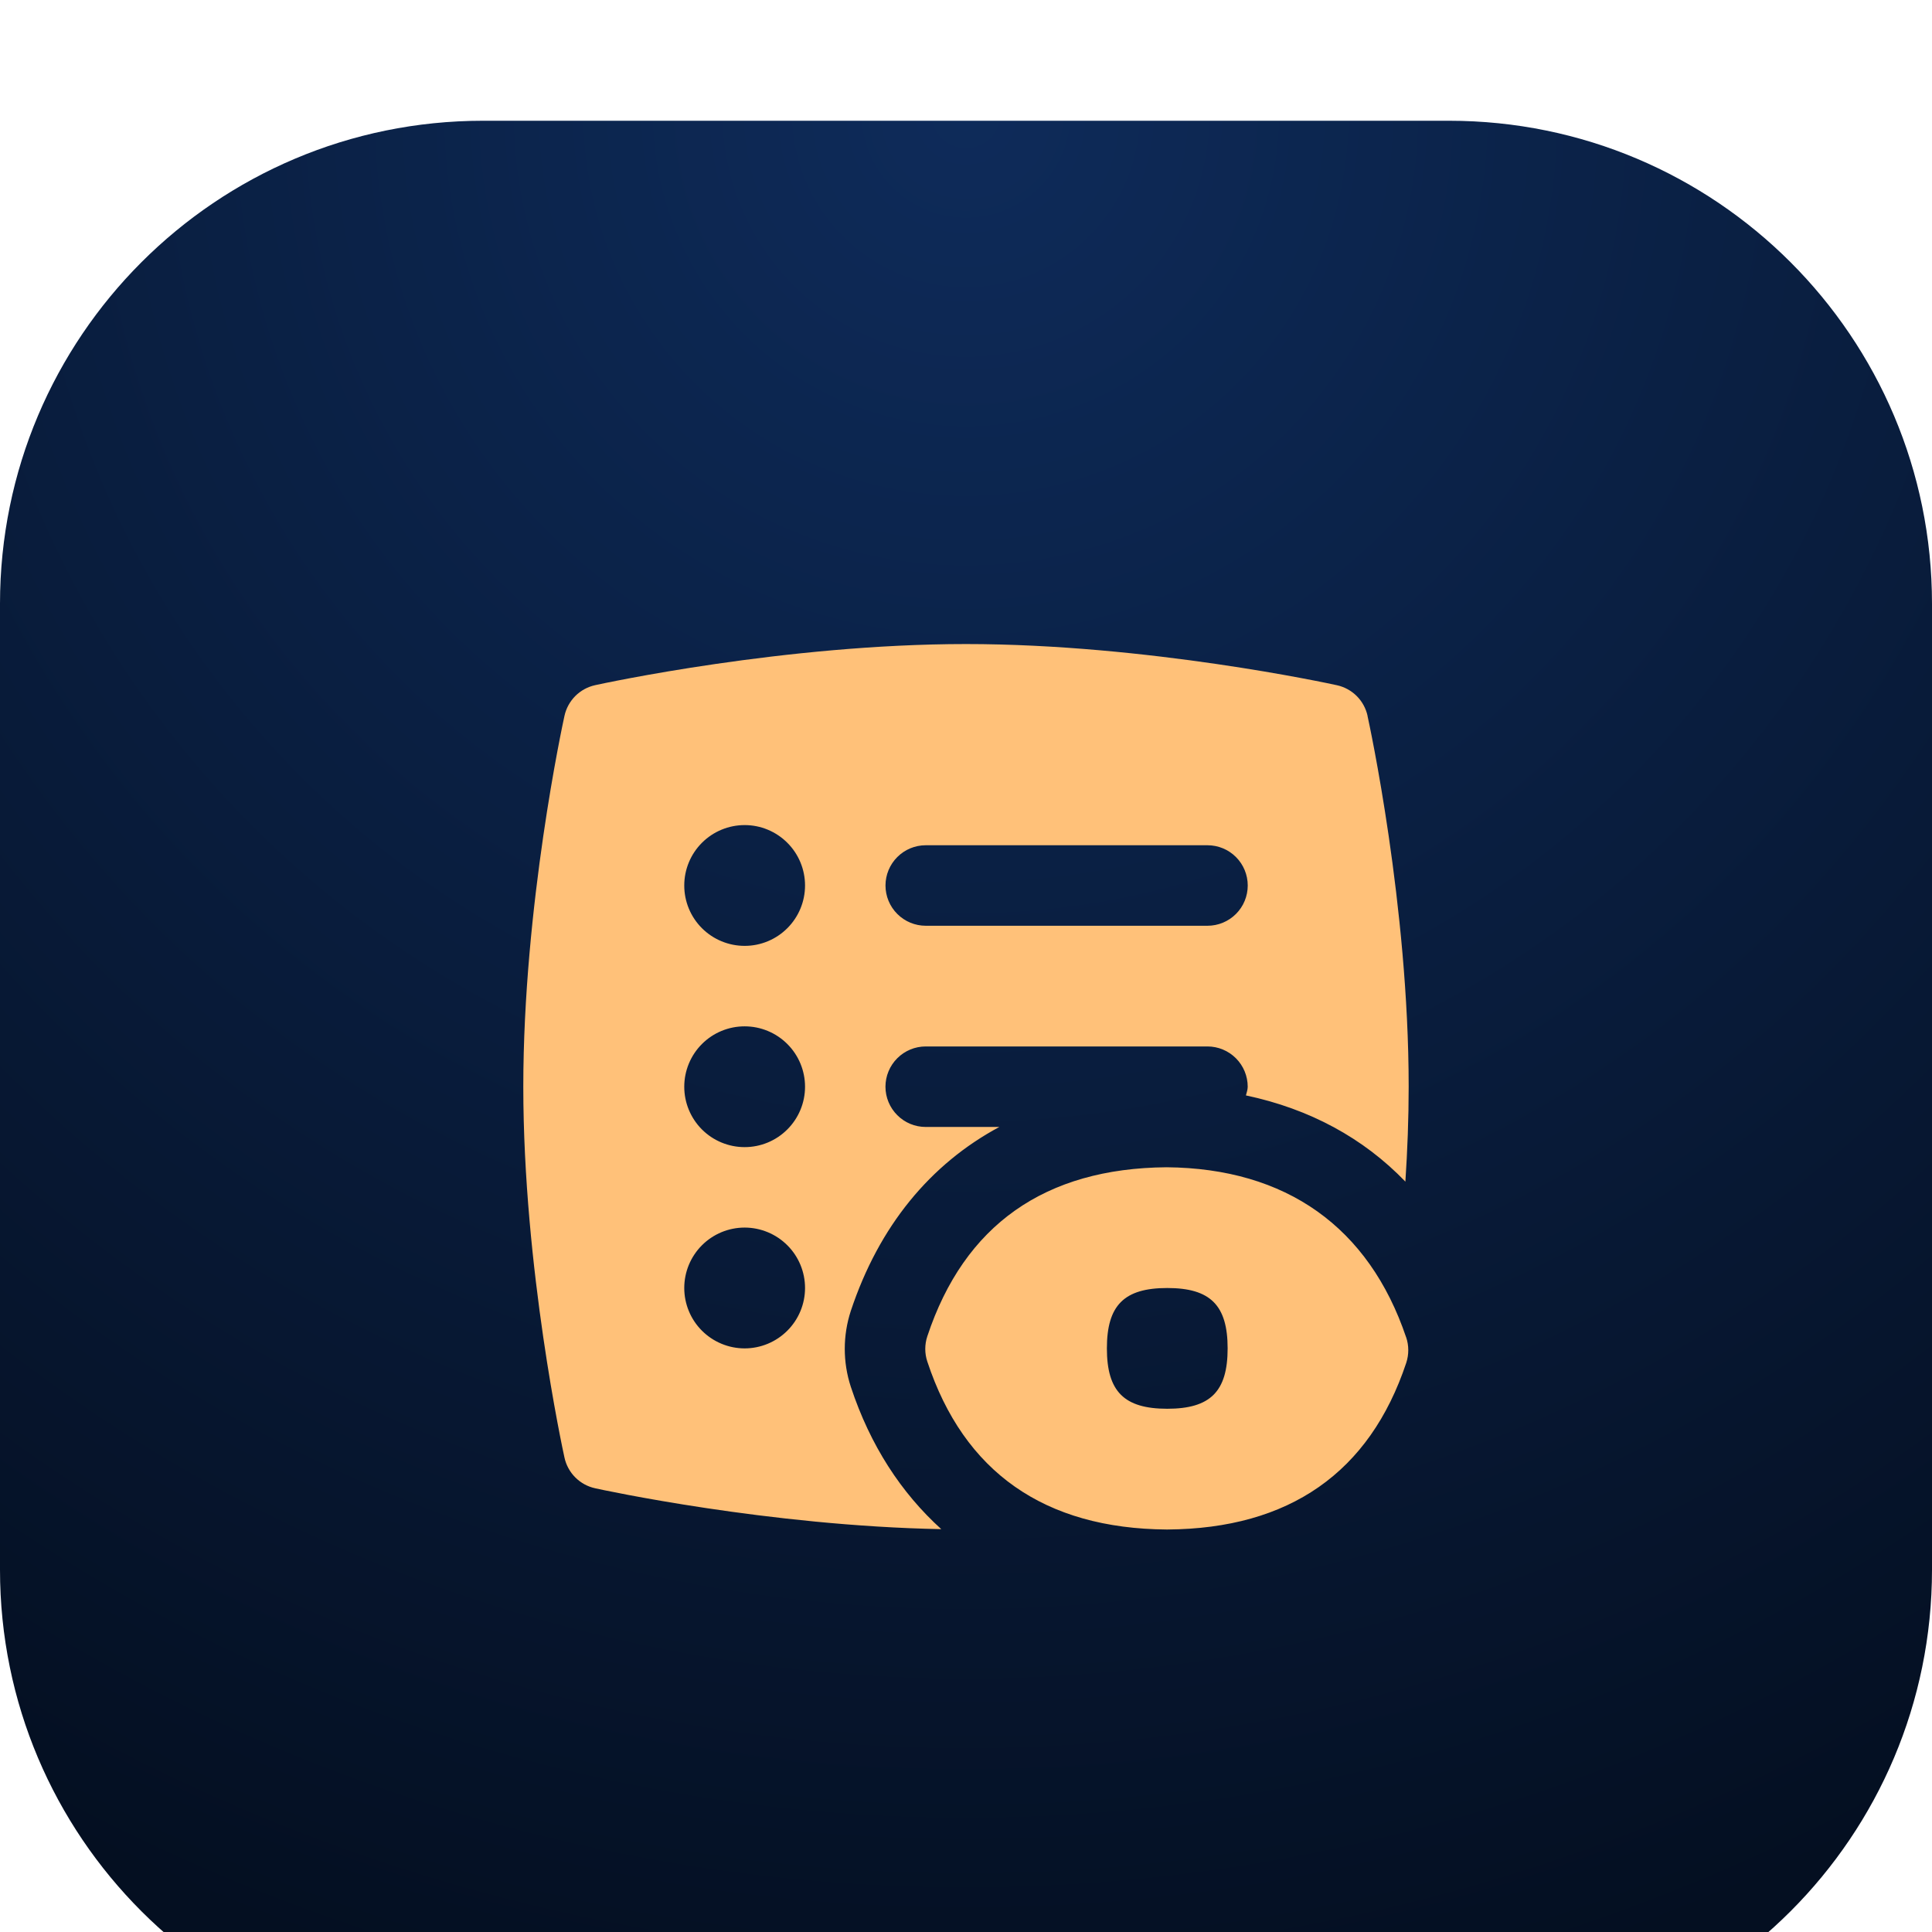
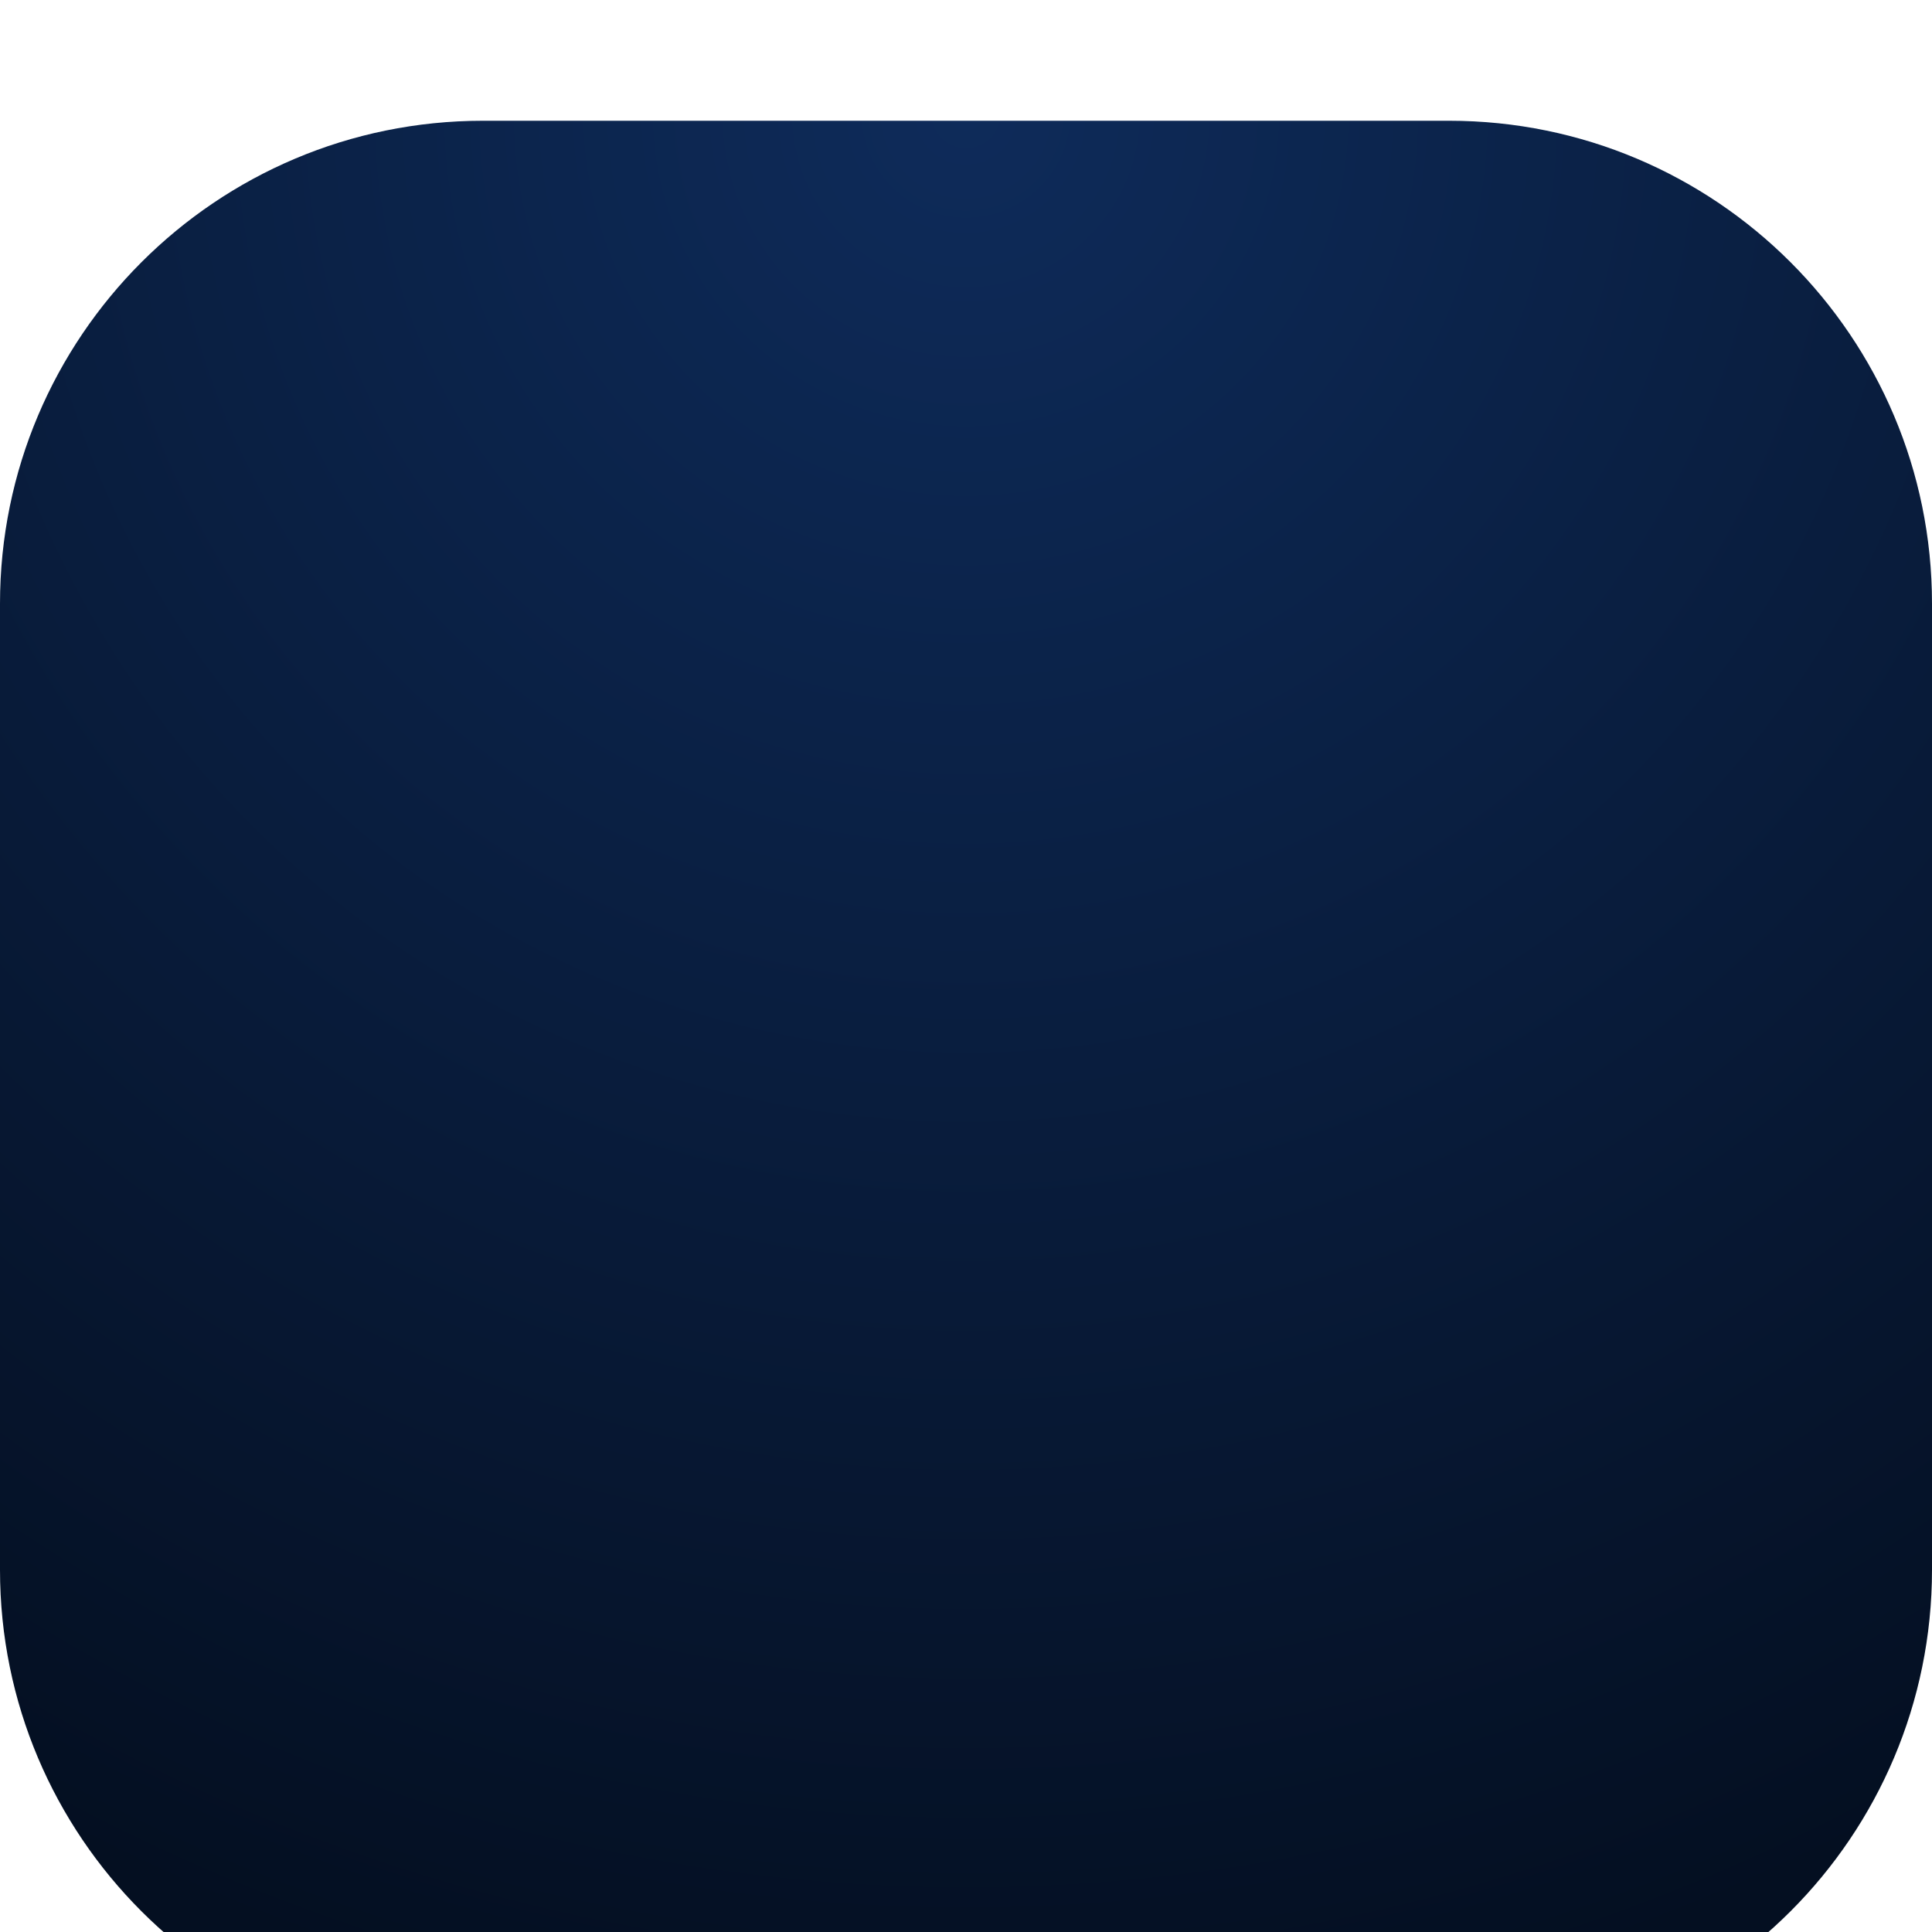
<svg xmlns="http://www.w3.org/2000/svg" width="64" height="64" viewBox="0 0 64 64" fill="none">
  <g filter="url(#filter0_i_4464_951)">
    <path d="M0 16C0 7.163 7.163 0 16 0H48C56.837 0 64 7.163 64 16V48C64 56.837 56.837 64 48 64H16C7.163 64 0 56.837 0 48V16Z" fill="url(#paint0_radial_4464_951)" />
-     <path d="M45.303 19.715C45.248 19.466 45.124 19.238 44.944 19.058C44.764 18.878 44.535 18.753 44.287 18.699C44.033 18.643 38.003 17.335 32.001 17.335C26 17.335 19.968 18.641 19.715 18.697C19.466 18.752 19.238 18.876 19.058 19.056C18.878 19.237 18.753 19.465 18.699 19.713C18.643 19.967 17.335 25.997 17.335 31.999C17.335 38 18.643 44.031 18.699 44.285C18.753 44.534 18.878 44.762 19.058 44.942C19.238 45.122 19.466 45.247 19.715 45.301C19.957 45.355 25.463 46.547 31.181 46.655C29.855 45.455 28.829 43.888 28.185 41.941C27.917 41.123 27.917 40.241 28.185 39.423C29.12 36.611 30.817 34.561 33.104 33.332H30.665C30.312 33.332 29.973 33.192 29.723 32.941C29.473 32.691 29.332 32.352 29.332 31.999C29.332 31.645 29.473 31.306 29.723 31.056C29.973 30.806 30.312 30.665 30.665 30.665H39.999C40.352 30.665 40.691 30.806 40.941 31.056C41.191 31.306 41.332 31.645 41.332 31.999C41.332 32.101 41.296 32.192 41.273 32.287C43.381 32.733 45.164 33.697 46.555 35.143C46.623 34.115 46.664 33.056 46.664 31.997C46.664 25.996 45.356 19.965 45.3 19.712L45.303 19.715ZM24.667 40.667C24.404 40.667 24.144 40.615 23.901 40.514C23.658 40.413 23.438 40.266 23.252 40.08C23.066 39.894 22.919 39.674 22.819 39.431C22.718 39.188 22.667 38.928 22.667 38.665C22.667 38.403 22.719 38.142 22.819 37.9C22.92 37.657 23.067 37.437 23.253 37.251C23.439 37.065 23.66 36.918 23.902 36.817C24.145 36.717 24.405 36.665 24.668 36.665C25.199 36.666 25.707 36.877 26.082 37.252C26.458 37.627 26.668 38.136 26.668 38.667C26.668 39.197 26.457 39.706 26.081 40.081C25.706 40.456 25.197 40.667 24.667 40.667ZM24.667 34C24.136 34 23.627 33.789 23.252 33.414C22.877 33.038 22.666 32.529 22.667 31.999C22.667 31.468 22.878 30.959 23.253 30.584C23.628 30.209 24.137 29.998 24.668 29.999C25.199 29.999 25.707 30.21 26.082 30.585C26.458 30.96 26.668 31.469 26.668 32C26.668 32.531 26.457 33.039 26.081 33.414C25.706 33.79 25.197 34 24.667 34ZM24.667 27.333C24.136 27.333 23.627 27.122 23.252 26.747C22.877 26.372 22.666 25.863 22.667 25.332C22.667 24.801 22.878 24.293 23.253 23.918C23.628 23.543 24.137 23.332 24.668 23.332C25.199 23.332 25.707 23.543 26.082 23.919C26.458 24.294 26.668 24.803 26.668 25.333C26.668 25.864 26.457 26.373 26.081 26.748C25.706 27.123 25.197 27.334 24.667 27.333ZM40 26.667H30.667C30.313 26.667 29.974 26.526 29.724 26.276C29.474 26.026 29.333 25.687 29.333 25.333C29.333 24.98 29.474 24.641 29.724 24.391C29.974 24.14 30.313 24 30.667 24H40C40.354 24 40.693 24.14 40.943 24.391C41.193 24.641 41.333 24.98 41.333 25.333C41.333 25.687 41.193 26.026 40.943 26.276C40.693 26.526 40.354 26.667 40 26.667ZM46.58 40.3C45.345 36.649 42.608 34.701 38.643 34.667C34.608 34.7 31.941 36.584 30.719 40.265C30.628 40.538 30.628 40.833 30.719 41.105C31.929 44.767 34.599 46.637 38.651 46.667H38.671C42.709 46.639 45.372 44.781 46.583 41.148C46.674 40.872 46.674 40.574 46.581 40.299L46.58 40.3ZM38.667 42.667C37.239 42.667 36.667 42.095 36.667 40.667C36.667 39.239 37.239 38.667 38.667 38.667C40.095 38.667 40.667 39.239 40.667 40.667C40.667 42.095 40.095 42.667 38.667 42.667Z" fill="#FFC179" />
  </g>
  <defs>
    <filter id="filter0_i_4464_951" x="0" y="0" width="64" height="68" filterUnits="userSpaceOnUse" color-interpolation-filters="sRGB">
      <feFlood flood-opacity="0" result="BackgroundImageFix" />
      <feBlend mode="normal" in="SourceGraphic" in2="BackgroundImageFix" result="shape" />
      <feColorMatrix in="SourceAlpha" type="matrix" values="0 0 0 0 0 0 0 0 0 0 0 0 0 0 0 0 0 0 127 0" result="hardAlpha" />
      <feOffset dy="4" />
      <feGaussianBlur stdDeviation="2.4" />
      <feComposite in2="hardAlpha" operator="arithmetic" k2="-1" k3="1" />
      <feColorMatrix type="matrix" values="0 0 0 0 1 0 0 0 0 1 0 0 0 0 1 0 0 0 0.16 0" />
      <feBlend mode="normal" in2="shape" result="effect1_innerShadow_4464_951" />
    </filter>
    <radialGradient id="paint0_radial_4464_951" cx="0" cy="0" r="1" gradientUnits="userSpaceOnUse" gradientTransform="translate(32) rotate(90) scale(64)">
      <stop stop-color="#0E2B5A" />
      <stop offset="1" stop-color="#040F21" />
    </radialGradient>
  </defs>
</svg>